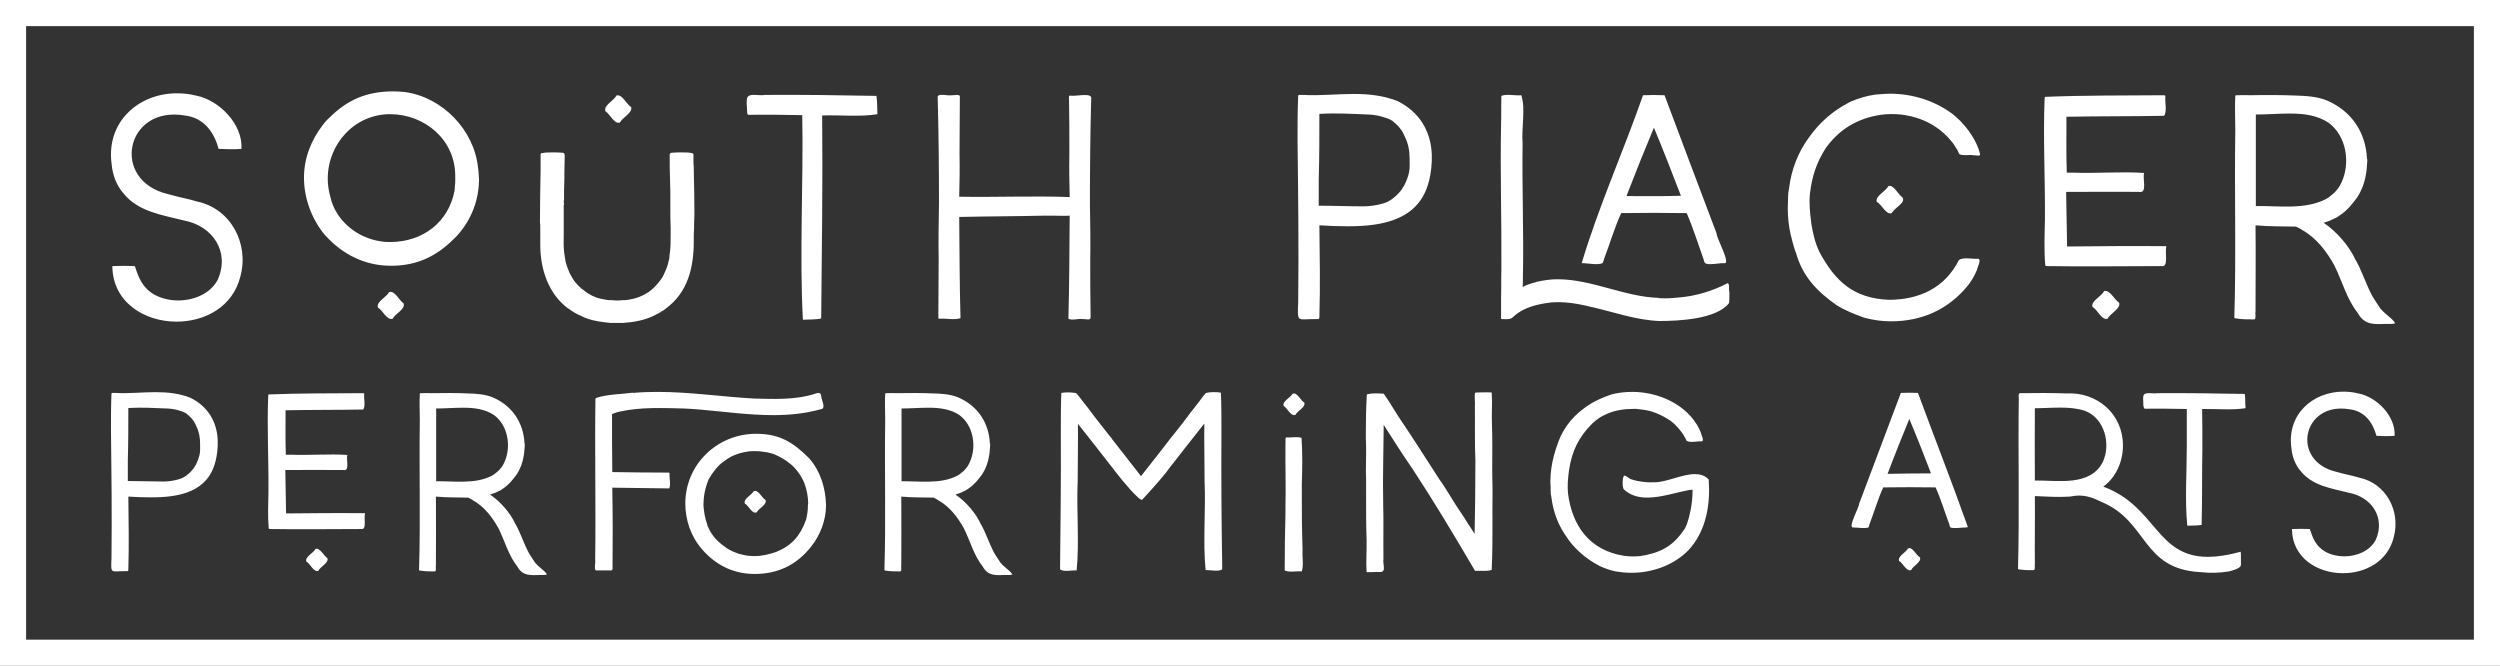
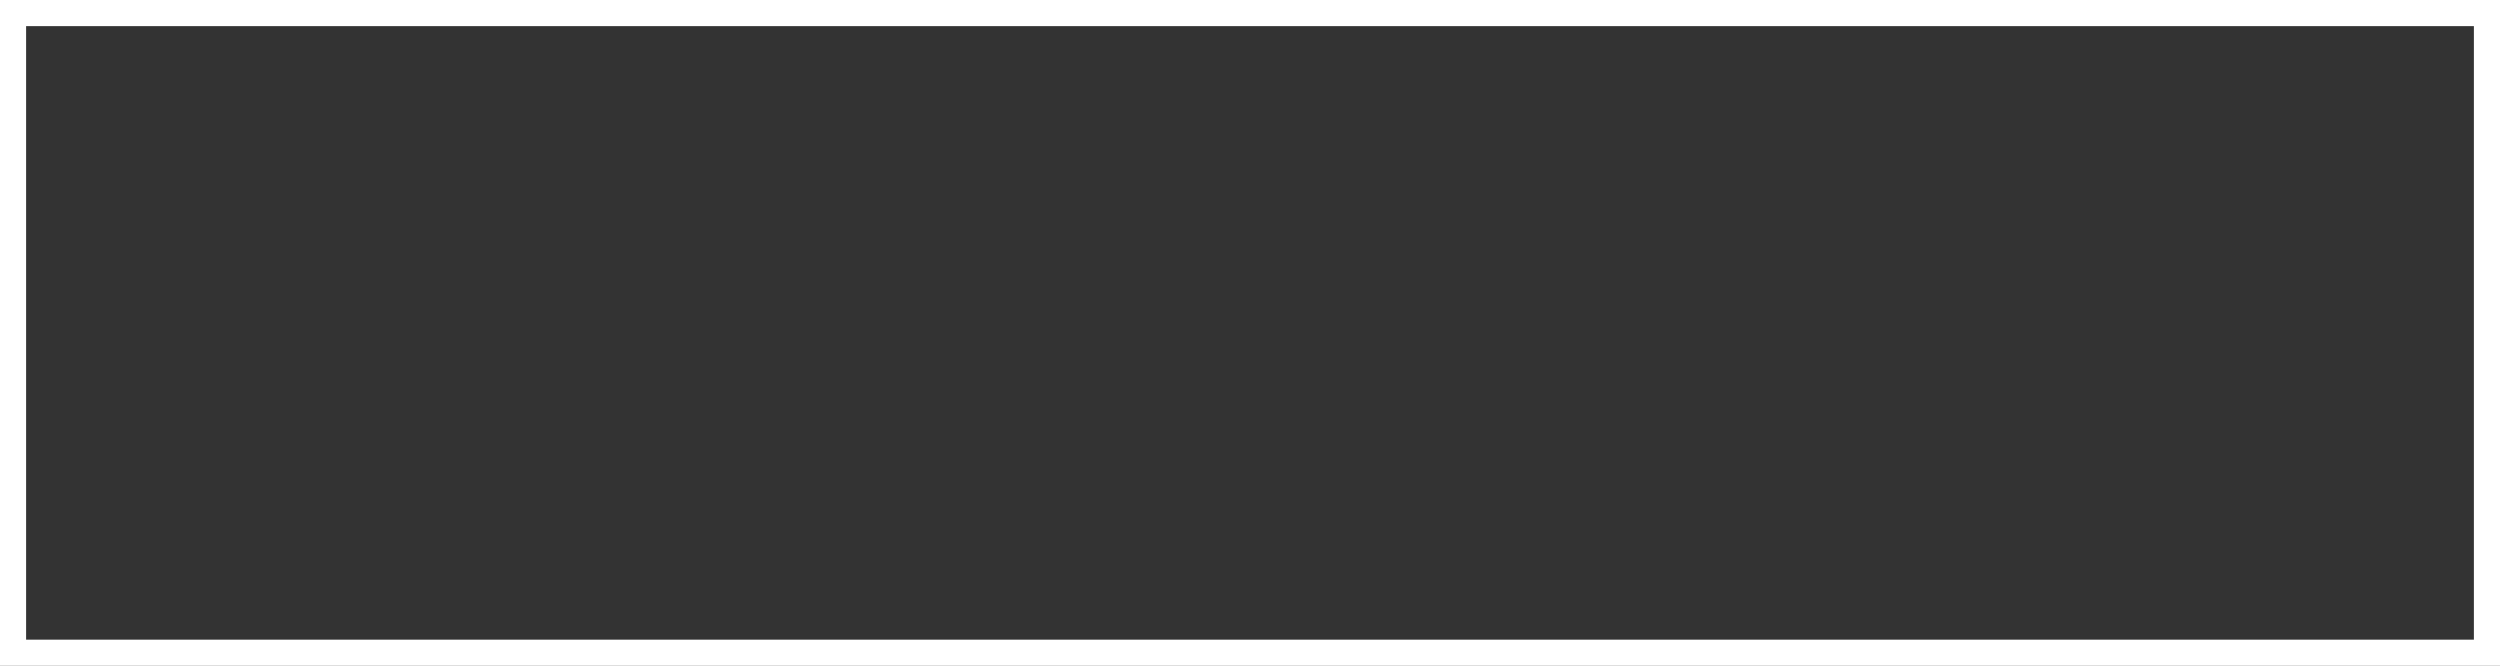
<svg xmlns="http://www.w3.org/2000/svg" width="396" height="105.462" viewBox="0 0 383 102" class="css-1j8o68f">
  <rect x="0" y="0" width="383" height="102" fill="#333333" stroke="none" />
  <defs id="SvgjsDefs1845" />
  <g id="SvgjsG1846" featurekey="rootContainer" transform="matrix(1,0,0,1,0,0)" fill="#ffffff">
    <path fill-rule="nonzero" d="             M0,0             H383             V102             H0,0             z             M4,4             v94             h375             v-94             z     " />
  </g>
  <g id="SvgjsG1847" featurekey="nameFeature-0" transform="matrix(1.23,0,0,1.23,14.406,-0.268)" fill="#ffffff">
-     <path d="M18.24 34.6 c-0.92 3.84 -4.44 5.68 -7.96 5.68 c-4 0 -7.96 -2.4 -8 -6.92 c0.92 -0.04 1.84 -0.04 2.8 0 c0.48 1.44 0.92 2.68 2.44 3.56 c0.88 0.48 1.92 0.72 2.96 0.72 c1.96 0 4 -0.84 4.92 -2.56 c1.56 -3.48 -0.6 -6.72 -4.2 -7.4 c-2.68 -0.68 -5.68 -1.08 -7.52 -3.36 c-0.88 -1 -1.36 -2.28 -1.48 -3.6 c-0.76 -5.32 3.36 -8.88 8.12 -8.88 c0.8 0 1.56 0.08 2.36 0.28 c2.96 0.56 5.88 3.64 5.68 6.64 c-0.96 0.08 -1.88 0.04 -2.84 0 c-0.56 -2.04 -1.8 -3.88 -4.24 -4.16 c-7.36 -1.24 -9.28 8.12 -2.04 9.8 c1.2 0.36 2.44 0.56 3.6 0.92 c4.2 0.88 6.48 5.24 5.4 9.28 z M6.72 23.52 l0 0 z M15.56 35.24 l0 -0.08 c0 0.04 -0.04 0.08 -0.04 0.08 l0.04 0 z M44.83 29.96 c-2.24 2.24 -4.68 3.36 -7.84 3.36 c-3.24 0 -6.04 -1.4 -8.2 -3.8 l-0.04 -0.04 c-1.64 -1.96 -2.6 -4.56 -2.6 -7.12 c0 -2.44 0.88 -4.68 2.36 -6.6 c0.12 -0.12 0.2 -0.28 0.32 -0.4 l0.12 -0.12 c0.08 -0.12 0.2 -0.2 0.32 -0.32 c2.28 -2.28 4.68 -3.32 8 -3.32 l0.04 0 c0.48 0 0.92 0.04 1.4 0.08 c4.68 0.64 8.64 4.72 9.12 9.44 c0.04 0.28 0.08 0.56 0.08 0.8 l0 0.04 c0 0.16 0.04 0.36 0.04 0.56 c0 2.64 -0.96 5.08 -2.72 7.04 c-0.12 0.16 -0.28 0.28 -0.4 0.4 z M35.75 30.28 c0.4 0.08 0.8 0.08 1.16 0.08 c4.04 0 7.28 -2.48 8 -6.44 c0 -0.2 0.04 -0.36 0.04 -0.56 c0.04 -0.24 0.04 -0.48 0.04 -0.76 l0 -0.4 c0.04 -4.56 -3.8 -7.76 -8.12 -7.76 c-4.4 0 -7.76 3.68 -7.76 8.04 c0 0.76 0.12 1.52 0.32 2.24 c0.64 2.96 3.36 5.16 6.32 5.56 z M37.19 39.92 c-0.72 0.24 -1.24 -1.08 -1.84 -1.4 c-0.2 -0.76 1.08 -1.28 1.4 -1.92 c0.72 -0.24 1.24 1.04 1.8 1.4 c0.28 0.72 -1.04 1.28 -1.36 1.92 z M65.5 15.48 c-0.72 0.24 -1.24 -1.08 -1.8 -1.4 c-0.28 -0.76 1.04 -1.28 1.36 -1.96 c0.72 -0.24 1.24 1.08 1.84 1.44 c0.2 0.72 -1.08 1.28 -1.4 1.92 z M64.66 40.44 l-0.08 0 l-0.28 0 c-0.2 -0.04 -0.44 -0.04 -0.68 -0.08 c-1.04 -0.12 -2.08 -0.32 -3.04 -0.84 c-0.12 -0.04 -0.28 -0.12 -0.44 -0.2 l-0.2 -0.12 c-0.04 0 -0.08 0 -0.12 -0.08 l-0.04 0 c-0.24 -0.16 -0.44 -0.28 -0.64 -0.44 l-0.04 0 c-2.52 -1.84 -3.52 -4.96 -3.52 -7.96 l0 -1.68 l0 -0.12 l0 -0.2 l0 -0.16 l0 -0.16 l0 -0.16 c0 -0.08 -0.04 -0.2 -0.04 -0.28 c0 -2.16 0.04 -4.32 0.08 -6.48 l0 -0.04 l0 -0.08 l0 -0.16 l0 -0.56 l0 -0.16 l0 -0.2 l0 -0.32 l0 -0.24 l0 -0.16 l0 -0.12 c0 -0.08 0.04 -0.12 0.12 -0.16 l0.12 0 c0.4 -0.08 0.8 -0.08 1.24 -0.08 c0.4 0 0.84 0 1.24 0.04 c0.08 0 0.24 0.04 0.24 0.16 c0.04 0.08 0.04 0.12 0.04 0.2 l0 0.12 c0 0.68 -0.04 1.4 -0.04 2.08 l0 0.64 c-0.04 0.92 -0.04 1.84 -0.04 2.72 c-0.04 0.08 -0.04 0.12 -0.04 0.16 c0 0.12 0.04 0.2 0.04 0.32 c0 0.04 0 0.08 -0.04 0.12 l0 0.32 l0 2.52 l0 0.08 l0 0.52 l0 0.16 c0 0.72 -0.04 1.44 0.04 2.16 l0 0.04 c0.04 0.28 0.08 0.52 0.12 0.8 c0 0.08 0.04 0.16 0.04 0.28 c0.04 0.28 0.16 0.56 0.24 0.84 c0.08 0.24 0.2 0.48 0.28 0.72 c0.12 0.2 0.24 0.44 0.36 0.64 c0.36 0.64 0.96 1.24 1.56 1.64 c0.52 0.44 1.36 0.84 2.04 0.96 l0.04 0 c0.28 0.08 0.56 0.12 0.88 0.16 l0.08 0 c0.24 0 0.48 0 0.72 0.04 l0.24 0 l0.28 0 c0.24 -0.04 0.48 -0.04 0.72 -0.04 l0.08 0 c0.28 -0.04 0.6 -0.08 0.88 -0.16 c0.28 -0.04 0.52 -0.16 0.8 -0.24 c1.32 -0.52 2 -1.2 2.84 -2.36 c0.12 -0.2 0.24 -0.44 0.32 -0.64 c0.24 -0.52 0.44 -1 0.52 -1.56 l0.04 0 c0 -0.12 0 -0.2 0.04 -0.28 c0 -0.28 0.04 -0.52 0.08 -0.76 c0.08 -0.72 0.08 -1.44 0.08 -2.16 l0 -0.2 l0 -0.56 l0 -0.08 c-0.04 -0.84 -0.04 -1.72 -0.04 -2.56 l0 -0.28 l0 -0.12 l0 -0.32 l0 -0.12 l0 -0.92 l0 -0.16 c0 -0.52 -0.04 -1.08 -0.04 -1.64 c-0.04 -0.96 -0.04 -1.84 -0.04 -2.76 l0 -0.12 l0 -0.16 c0.04 -0.04 0.04 -0.12 0.12 -0.16 c0.04 -0.04 0.08 -0.04 0.16 -0.04 c0.4 -0.04 0.84 -0.04 1.24 -0.04 s0.84 0 1.24 0.08 c0.12 0.04 0.16 0.08 0.2 0.12 l0 0.16 l0 0.04 l0 0.2 l0 0.64 l0 0.04 c0.04 0.32 0.04 0.68 0.04 1 c0.04 1.8 0.08 3.64 0.08 5.44 c0 0.36 -0.04 0.72 -0.04 1.08 l0 0.4 l0 0.16 c0 0.28 -0.04 0.56 -0.04 0.84 l0 0.24 l0 0.56 l0 0.04 c0 3.28 -0.72 6.4 -3.52 8.44 c-0.2 0.16 -0.36 0.28 -0.56 0.36 c0 0.04 -0.04 0.04 -0.08 0.08 c0 0 -0.04 0.04 -0.12 0.04 c-0.04 0.04 -0.08 0.04 -0.08 0.08 c-0.24 0.08 -0.4 0.2 -0.64 0.32 c-1.2 0.56 -2.52 0.8 -3.8 0.88 l-0.32 0 l-0.72 0 l-0.2 0 z M90.57 39.88 c-0.64 0.16 -1.56 0.12 -2.28 0.16 c-0.44 -8.36 0.08 -17.04 -0.08 -25.48 c-2.24 -0.04 -4.48 -0.08 -6.72 -0.04 c-0.2 -0.04 -0.12 -0.48 -0.16 -0.68 c0 -0.24 -0.04 -0.52 -0.04 -0.76 c0 -0.2 0 -0.4 0.04 -0.6 c0.16 -0.76 1.56 -0.28 2.2 -0.44 c4.64 -0.04 9.36 0.04 13.92 0.12 c0.12 0.72 0.08 1.56 0.12 2.28 c-2.12 0.36 -4.64 0.08 -6.88 0.16 c0.08 8.4 -0.04 16.88 -0.12 25.28 z M123.12 39.96 c-0.56 -0.08 -1.32 0.2 -1.76 -0.04 c0.12 -4.28 0.12 -8.56 0.16 -12.84 c-0.68 0.04 -1.36 0 -2.04 0 l-0.64 0 l-0.52 0 c-3.52 0.08 -7.04 0.08 -10.56 0.16 c0.04 4.2 0.04 8.4 0.16 12.6 c-0.72 0.28 -1.8 0 -2.64 0.08 c-0.04 0 -0.12 -0.04 -0.12 -0.08 c0 -2.4 0.04 -4.8 0.04 -7.2 l0 -0.08 c-0.04 -2.32 0 -4.68 0.04 -7 c0 -4.4 -0.04 -8.76 -0.16 -13.16 c-0.12 -0.68 1.28 -0.2 1.76 -0.32 c0.32 0.04 0.76 -0.16 1 0.08 c0 2.4 -0.04 4.8 -0.04 7.16 l0 0.12 c0.04 1.76 0 3.52 -0.04 5.28 c4.6 0.08 9.16 -0.12 13.76 0.04 c-0.04 -1.76 -0.08 -3.52 -0.04 -5.28 c-0.04 -0.04 0 -0.04 0 -0.08 c0 -2.2 0 -4.36 -0.04 -6.56 c0 -0.2 -0.04 -0.44 0 -0.64 c0 -0.04 0.08 -0.08 0.12 -0.08 c0.6 0.16 2.76 -0.44 2.64 0.36 c-0.12 4.36 -0.16 8.76 -0.16 13.16 c0.04 2.32 0.08 4.64 0.04 7 l0 0.08 c0 2.16 0 4.36 0.04 6.52 c0 0.2 0.04 0.44 -0.04 0.68 c-0.2 0.2 -0.64 0 -0.96 0.04 z M107.6 24.92 l0 0.2 l0 -0.2 z M107.56 27.24 l0 0.36 l0 -0.36 z M152.3 39.96 c-2.44 -0.04 -2.44 0.6 -2.32 -2.04 c0.08 -6.76 0 -13.48 -0.08 -20.24 c0 -1.84 0 -3.68 0.08 -5.56 c0.12 -0.16 0.44 -0.04 0.64 -0.08 c2.04 0.12 4.2 -0.12 6.28 -0.12 c1.88 0 3.72 0.2 5.44 0.88 c2.68 1.32 4.16 3.68 4.28 6.64 c0.04 1.12 -0.08 2.28 -0.36 3.4 l0 -0.04 c-1.2 4.8 -5.72 5.6 -10.04 5.6 c-1.24 0 -2.48 -0.04 -3.6 -0.12 c0.04 3.76 0.12 7.56 0 11.36 c0.04 0.28 -0.08 0.36 -0.32 0.32 z M152.54 25.84 c1.88 0 3.72 0.08 5.56 0.08 c0.76 0 1.56 -0.12 2.32 -0.32 c0.32 -0.08 0.72 -0.24 0.96 -0.4 c0.2 -0.12 0.4 -0.24 0.56 -0.4 c0.4 -0.32 0.72 -0.68 1.04 -1.12 l-0.04 0 c0.12 -0.16 0.24 -0.32 0.32 -0.52 c0.24 -0.48 0.4 -0.92 0.52 -1.44 c0.12 -0.56 0.08 -1.16 0.08 -1.72 c0 -1 -0.16 -1.88 -0.6 -2.76 c-0.12 -0.28 -0.24 -0.52 -0.36 -0.72 l-0.36 -0.48 l-0.36 -0.36 c-0.04 -0.08 -0.12 -0.12 -0.2 -0.16 c-0.16 -0.2 -0.36 -0.32 -0.6 -0.44 c-0.2 -0.08 -0.36 -0.16 -0.56 -0.2 c-0.64 -0.24 -1.36 -0.36 -2.04 -0.4 l-0.12 0 c-2 -0.08 -3.96 -0.2 -5.92 -0.08 l-0.12 0 c0 2.72 0 5.48 -0.08 8.2 l0 3.24 z M203.65 37.96 c-1.56 2.04 -6.36 2.24 -8.72 2.24 c-2.84 -0.12 -5.56 -1.08 -8.28 -1.72 l-0.04 0 c-1.12 -0.28 -2.24 -0.52 -3.44 -0.6 c-0.52 -0.04 -1.08 -0.04 -1.64 0 c-0.6 0.08 -1.2 0.16 -1.8 0.32 l-0.08 0 l0.04 0 c-1.08 0.28 -2.12 0.72 -2.92 1.48 c-0.36 0.4 -0.92 0.28 -1.4 0.28 c-0.04 0 -0.08 0 -0.12 -0.04 l0 -0.04 l0 -0.24 l0 -0.04 l0 -2.16 c0.04 -1.24 0 -2.48 0.04 -3.68 c0.04 -6.04 -0.16 -12.04 -0.04 -18.04 c0.04 -1.16 0 -2.36 0.04 -3.56 c0.68 -0.28 1.68 0 2.48 -0.08 c0.56 1.68 0 4.08 0.16 6 c-0.08 5.6 0.16 11.16 0.04 16.72 l0 0.56 s0 0.4 -0.04 0.6 c0.56 -0.28 1.12 -0.48 1.68 -0.6 c0.04 -0.04 0.08 -0.04 0.08 -0.04 c0.88 -0.2 1.76 -0.32 2.6 -0.32 c4.28 0 8.36 2.2 12.6 2.32 c0.04 0.04 0.12 0.04 0.16 0.04 c0.72 0.04 1.48 0 2.24 -0.08 c2.16 -0.16 4.28 -0.8 6.2 -1.8 c0.24 0.16 0.12 0.68 0.16 0.92 l0 0.04 c0.04 0.08 0.04 0.16 0.04 0.24 l0 0.28 c0 0.32 0 0.64 -0.04 1 z M203.01 33 c-0.32 -0.04 -1.12 0.12 -1.72 0.12 c-0.36 0 -0.64 -0.04 -0.72 -0.28 l-0.12 -0.4 c-0.68 -1.88 -1.28 -3.84 -2.08 -5.68 c-2.72 -0.04 -5.44 -0.04 -8.16 0 c-0.84 1.84 -1.4 3.8 -2.12 5.68 c-0.04 0.2 -0.12 0.4 -0.2 0.56 c-0.64 0.24 -1.6 0.04 -2.32 0 l-0.28 0 c2.04 -6.88 5.24 -14.04 7.64 -20.92 c0.88 -0.04 1.84 -0.04 2.68 0 c2.12 5.68 4.32 11.48 6.48 17.2 c0 0.64 1.88 3.92 0.92 3.72 z M194.29 16.12 c-1.16 2.76 -2.28 5.56 -3.36 8.36 c0 0.08 -0.04 0.12 -0.04 0.16 c2.24 0 4.52 0.04 6.76 -0.04 c-1.08 -2.84 -2.2 -5.68 -3.36 -8.48 z M197.69 24.76 l0.04 0 l-0.04 0 z M233.44 35.72 c-2.44 3.04 -5.76 4.52 -9.64 4.52 c-1.12 0 -2.2 -0.16 -3.28 -0.44 c-1.24 -0.44 -2.44 -0.92 -3.52 -1.6 c-2.44 -1.72 -4.2 -3.56 -5.04 -6.56 c-0.04 0 -0.04 -0.04 -0.04 -0.08 c0 0 0 -0.04 -0.04 -0.08 l0 -0.08 c-0.04 0 -0.04 -0.04 -0.04 -0.08 c-0.08 -0.24 -0.16 -0.44 -0.2 -0.68 c0 0 -0.08 -0.2 -0.08 -0.24 l0 -0.04 l0 0 l0 -0.04 c-0.04 0 -0.04 -0.04 -0.04 -0.08 c-0.08 -0.28 -0.12 -0.56 -0.2 -0.8 c-0.24 -1.08 -0.36 -2.16 -0.36 -3.24 c0 -0.52 0.04 -1 0.04 -1.48 c0 -0.36 0.04 -0.68 0.12 -1.04 c0.28 -2.32 1.12 -4.52 2.52 -6.4 c0.04 -0.04 0.08 -0.12 0.12 -0.16 c1.24 -1.72 2.88 -3.12 4.72 -4.08 c0.08 -0.04 0.16 -0.08 0.2 -0.12 c1.04 -0.44 2.04 -0.76 3.16 -0.92 l-0.04 0 c0.2 0 0.4 -0.04 0.6 -0.04 c3.08 -0.32 6.32 0.48 8.84 2.28 c1.6 1.12 3.28 3.32 3.68 5.24 c-0.08 0.24 -0.56 0.04 -0.8 0.08 c-0.56 -0.12 -1.36 0.12 -1.8 -0.16 c0 -0.04 -0.04 -0.04 -0.04 -0.08 c-0.08 -0.16 -0.16 -0.32 -0.24 -0.52 l0 0.04 c-0.16 -0.28 -0.32 -0.52 -0.48 -0.76 c-1.68 -2.16 -3.88 -3.28 -6.52 -3.6 c-0.84 -0.08 -1.68 -0.08 -2.56 0.04 l0.04 0 c-2.88 0.44 -5.16 1.8 -6.84 4.16 c-1.16 1.84 -1.68 3.44 -1.96 5.64 c-0.12 1.2 0 2.4 0.16 3.6 l0 0.08 c0.2 1.24 0.48 2.48 1.04 3.64 c1.96 3.6 4.2 5.72 8.6 5.92 c3.76 0 7 -1.44 8.76 -4.96 c0.6 -0.4 1.68 -0.08 2.4 -0.16 c0.44 0.12 -0.12 1.08 -0.16 1.4 c-0.28 0.68 -0.64 1.32 -1.08 1.88 z M223.92 26.76 c-0.72 0.28 -1.24 -1.08 -1.88 -1.4 c-0.2 -0.76 1.12 -1.28 1.44 -1.96 c0.68 -0.24 1.2 1.04 1.76 1.4 c0.48 0.68 -1.04 1.32 -1.32 1.96 z M210.96 26.16 l0 0.04 l0 -0.04 z M257.51 33.36 c-4.76 0 -9.52 0.08 -14.24 0 c-0.08 0 -0.24 0 -0.24 -0.12 c-0.16 -1.88 -0.08 -3.8 -0.04 -5.68 c0.04 -5.04 -0.24 -10.08 -0.04 -15.08 c0 -0.08 0 -0.16 0.08 -0.2 c4.84 -0.2 9.88 -0.16 14.8 -0.2 c0.08 0 0.16 0.04 0.16 0.12 l0 0.04 c-0.08 0.72 0.24 1.84 -0.16 2.4 c-4.08 0.08 -8.12 0.04 -12.16 0.12 c0 2.32 -0.04 4.64 0.04 6.96 l0.76 0 c2.92 0.12 6.04 -0.16 8.88 0.04 c-0.24 0.64 0.44 2.56 -0.6 2.36 c-3.04 -0.04 -6.08 0 -9.12 0 c0.04 2.28 0.08 4.52 0.12 6.8 c4.08 -0.04 8.12 -0.08 12.2 -0.04 c0.08 -0.04 0.16 0 0.16 0.08 c-0.2 0.64 0.32 2.6 -0.6 2.4 z M255.19 21.84 c-0.04 0.04 -0.04 0.08 0 0.08 l0 -0.08 z M250.79 39.92 c-0.72 0.24 -1.24 -1.12 -1.88 -1.48 c-0.2 -0.76 1.12 -1.28 1.44 -1.96 c0.72 -0.24 1.28 1.08 1.88 1.44 c0.24 0.76 -1.12 1.32 -1.44 2 z M285.58 40.56 c-1.52 0.04 -2.76 0.2 -3.6 -1.32 c-1.4 -1.76 -1.96 -4 -2.96 -6 c-0.96 -1.72 -2.2 -3.36 -3.96 -4.36 c-0.24 -0.16 -0.52 -0.32 -0.8 -0.44 c-1.68 -0.04 -3.36 0 -5.04 -0.16 c0.04 3.56 0 7.16 0 10.72 c-0.08 0.24 0.12 0.96 -0.16 1 c-0.68 0 -1.36 0 -2 -0.08 c-0.12 -0.08 -0.52 0.04 -0.48 -0.2 c0.24 -7.76 0 -15.56 0.12 -23.36 c0 -1.4 -0.08 -2.8 0 -4.2 c0.04 -0.08 0.12 -0.08 0.16 -0.08 c0.56 0 1.12 -0.04 1.64 0 c1.92 -0.04 3.84 -0.04 5.76 0.04 c1.32 0.04 2.68 0.12 3.92 0.64 c3 1.32 4.76 3.92 4.92 7.2 c0 0.04 0 0.04 0.04 0.08 l0 0.08 l0 0.16 c0 0.16 -0.04 0.36 -0.04 0.52 c-0.04 0.36 -0.04 0.72 -0.12 1.08 c-0.16 1.04 -0.52 2.04 -1.12 2.96 c-0.64 0.84 -1.2 1.56 -2.08 2.16 c-0.08 0.04 -0.16 0.12 -0.24 0.16 c-0.2 0.16 -0.32 0.2 -0.52 0.28 c-0.44 0.24 -0.88 0.4 -1.32 0.52 c1.6 1.08 3.2 2.88 4 4.68 l0 -0.04 c0.8 1.44 1.28 3 2.04 4.44 c0.24 0.4 0.48 0.8 0.76 1.2 c0.48 0.92 1.76 1.56 2.12 2.24 c-0.32 0.12 -0.72 0.08 -1.04 0.08 z M269.26 25.88 c2.84 -0.04 6.04 0.48 8.68 -0.84 c0.32 -0.16 0.6 -0.4 0.84 -0.6 c0.12 -0.08 0.2 -0.2 0.32 -0.28 c0.16 -0.16 0.28 -0.36 0.44 -0.52 c0.12 -0.2 0.28 -0.44 0.4 -0.72 c1.12 -2.44 0.6 -5.76 -1.6 -7.4 c-1.44 -0.96 -3.12 -1.16 -4.84 -1.16 c-1.44 0 -2.88 0.12 -4.24 0.12 l0 11.4 z M281.5 25.4 l0 0 z M286.66 40.48 l0 0 z" />
-   </g>
+     </g>
  <g id="SvgjsG1848" featurekey="nameFeature-1" transform="matrix(0.978,0,0,0.978,13.949,48.42)" fill="#ffffff">
-     <path d="M5.52 39.96 c-2.44 -0.04 -2.44 0.6 -2.32 -2.04 c0.08 -6.76 0 -13.48 -0.08 -20.24 c0 -1.84 0 -3.68 0.08 -5.56 c0.12 -0.16 0.44 -0.04 0.64 -0.08 c2.04 0.12 4.2 -0.12 6.28 -0.12 c1.88 0 3.72 0.2 5.44 0.88 c2.68 1.32 4.16 3.68 4.28 6.64 c0.04 1.12 -0.08 2.28 -0.36 3.4 l0 -0.04 c-1.2 4.8 -5.72 5.6 -10.04 5.6 c-1.24 0 -2.48 -0.04 -3.6 -0.12 c0.04 3.76 0.12 7.56 0 11.36 c0.04 0.28 -0.08 0.36 -0.32 0.32 z M5.76 25.84 c1.88 0 3.72 0.08 5.56 0.08 c0.76 0 1.56 -0.12 2.32 -0.32 c0.32 -0.08 0.72 -0.24 0.96 -0.4 c0.2 -0.12 0.4 -0.24 0.56 -0.4 c0.4 -0.32 0.72 -0.68 1.04 -1.12 l-0.04 0 c0.12 -0.16 0.24 -0.32 0.32 -0.52 c0.24 -0.48 0.4 -0.92 0.52 -1.44 c0.12 -0.56 0.08 -1.16 0.08 -1.72 c0 -1 -0.16 -1.88 -0.6 -2.76 c-0.12 -0.28 -0.24 -0.52 -0.36 -0.72 l-0.36 -0.48 l-0.36 -0.36 c-0.04 -0.08 -0.12 -0.12 -0.2 -0.16 c-0.16 -0.2 -0.36 -0.32 -0.6 -0.44 c-0.2 -0.08 -0.36 -0.16 -0.56 -0.2 c-0.64 -0.24 -1.36 -0.36 -2.04 -0.4 l-0.12 0 c-2 -0.08 -3.96 -0.2 -5.92 -0.08 l-0.12 0 c0 2.72 0 5.48 -0.08 8.2 l0 3.24 z M42.31 33.36 c-4.76 0 -9.52 0.08 -14.24 0 c-0.08 0 -0.24 0 -0.24 -0.12 c-0.16 -1.88 -0.08 -3.8 -0.04 -5.68 c0.04 -5.04 -0.24 -10.08 -0.04 -15.08 c0 -0.08 0 -0.16 0.08 -0.2 c4.84 -0.2 9.88 -0.16 14.8 -0.2 c0.08 0 0.16 0.04 0.16 0.12 l0 0.04 c-0.08 0.72 0.24 1.84 -0.16 2.4 c-4.08 0.08 -8.12 0.04 -12.16 0.12 c0 2.32 -0.04 4.64 0.04 6.96 l0.76 0 c2.92 0.12 6.04 -0.16 8.88 0.04 c-0.24 0.64 0.44 2.56 -0.6 2.36 c-3.04 -0.04 -6.08 0 -9.12 0 c0.04 2.28 0.08 4.52 0.12 6.8 c4.08 -0.04 8.12 -0.08 12.2 -0.04 c0.08 -0.04 0.16 0 0.16 0.08 c-0.2 0.64 0.32 2.6 -0.6 2.4 z M39.99 21.84 c-0.04 0.04 -0.04 0.08 0 0.08 l0 -0.08 z M35.59 39.92 c-0.72 0.24 -1.24 -1.12 -1.88 -1.48 c-0.2 -0.76 1.12 -1.28 1.44 -1.96 c0.72 -0.24 1.28 1.08 1.88 1.44 c0.24 0.76 -1.12 1.32 -1.44 2 z M70.38 40.56 c-1.52 0.04 -2.76 0.2 -3.6 -1.32 c-1.4 -1.76 -1.96 -4 -2.96 -6 c-0.96 -1.72 -2.2 -3.36 -3.96 -4.36 c-0.24 -0.16 -0.52 -0.32 -0.8 -0.44 c-1.68 -0.04 -3.36 0 -5.04 -0.16 c0.04 3.56 0 7.16 0 10.72 c-0.08 0.24 0.12 0.96 -0.16 1 c-0.68 0 -1.36 0 -2 -0.08 c-0.12 -0.08 -0.52 0.04 -0.48 -0.2 c0.24 -7.76 0 -15.56 0.12 -23.36 c0 -1.4 -0.08 -2.8 0 -4.2 c0.04 -0.08 0.12 -0.08 0.16 -0.08 c0.56 0 1.12 -0.04 1.64 0 c1.92 -0.04 3.84 -0.04 5.76 0.04 c1.32 0.04 2.68 0.12 3.92 0.64 c3 1.32 4.76 3.92 4.92 7.2 c0 0.04 0 0.04 0.04 0.08 l0 0.08 l0 0.16 c0 0.16 -0.04 0.36 -0.04 0.52 c-0.04 0.36 -0.04 0.72 -0.12 1.08 c-0.16 1.04 -0.52 2.04 -1.12 2.96 c-0.64 0.84 -1.2 1.56 -2.08 2.16 c-0.08 0.04 -0.16 0.12 -0.24 0.16 c-0.2 0.16 -0.32 0.2 -0.52 0.28 c-0.44 0.24 -0.88 0.4 -1.32 0.52 c1.6 1.08 3.2 2.88 4 4.68 l0 -0.04 c0.8 1.44 1.28 3 2.04 4.44 c0.24 0.4 0.48 0.8 0.76 1.2 c0.48 0.92 1.76 1.56 2.12 2.24 c-0.32 0.12 -0.72 0.08 -1.04 0.08 z M54.06 25.88 c2.84 -0.04 6.04 0.48 8.68 -0.84 c0.32 -0.16 0.6 -0.4 0.84 -0.6 c0.12 -0.08 0.2 -0.2 0.32 -0.28 c0.16 -0.16 0.28 -0.36 0.44 -0.52 c0.12 -0.2 0.28 -0.44 0.4 -0.72 c1.12 -2.44 0.6 -5.76 -1.6 -7.4 c-1.44 -0.96 -3.12 -1.16 -4.84 -1.16 c-1.44 0 -2.88 0.12 -4.24 0.12 l0 11.4 z M66.3 25.4 l0 0 z M71.46 40.48 l0 0 z M81.69 39.32 c0.04 0.56 -0.12 0.56 -0.6 0.52 l-1.36 0 l-0.68 0 c-0.28 -0.32 0 -1.2 -0.08 -1.64 c0.12 -8.4 -0.08 -16.8 0.04 -25.2 l0 -0.04 l0.08 -0.12 c1.68 -0.6 4.08 -0.6 5.8 -0.84 l0 0.04 c1.32 -0.12 2.6 -0.16 3.88 -0.16 c5.04 0 10 0.76 15.08 1.04 l-0.04 0 c3.16 0.08 6.6 0.24 9.64 -0.76 c0.16 -0.08 0.36 -0.12 0.48 -0.12 c0.24 0 0.4 0.12 0.44 0.48 c0.04 0.64 0.84 2 -0.08 2.08 c-2.44 0.68 -4.92 0.92 -7.44 0.92 c-3.88 0 -7.76 -0.56 -11.52 -0.88 c-0.88 -0.08 -1.68 -0.12 -2.48 -0.16 l0.04 0 c-3.36 -0.08 -6.8 -0.24 -10.04 0.48 c-0.16 0.04 -0.32 0.08 -0.52 0.12 l0.04 0 c-0.2 0.08 -0.4 0.12 -0.56 0.2 c-0.08 0.04 -0.16 0.04 -0.2 0.08 l0 0.04 c0 3 0 6.04 0.04 9.04 c2.88 0.04 5.76 0.08 8.64 0.08 c0.12 0 0.28 -0.04 0.32 0.08 c-0.04 0.76 0.24 1.76 -0.04 2.4 c-2.96 -0.04 -5.96 -0.08 -8.92 -0.12 c0.08 4.16 0.08 8.32 0.04 12.44 z M112.73 36.2 c-2.24 2.8 -5.16 4.2 -8.76 4.2 c-3.08 0 -5.68 -1.16 -7.84 -3.4 c-0.12 -0.16 -0.28 -0.28 -0.4 -0.44 c-1.76 -2 -2.64 -4.6 -2.64 -7.2 c0 -6.12 5 -10.92 11.08 -10.92 c3.68 0 5.8 1.32 8.32 3.84 c1.76 2 2.56 4.64 2.64 7.24 l0 0.12 c0 2.4 -0.92 4.72 -2.4 6.56 z M103.17 37.56 c0.28 0.04 0.52 0.04 0.8 0.04 c1.16 0 2.24 -0.28 3.32 -0.64 c2.48 -1 3.8 -2.52 4.72 -5.08 c0.16 -0.68 0.28 -1.36 0.28 -2.04 l0 -0.04 c0 -0.12 0 -0.28 0.04 -0.4 l0 -0.16 c0 -0.24 -0.04 -0.44 -0.04 -0.68 c-0.08 -0.96 -0.4 -2.24 -0.88 -3.08 c-0.4 -0.8 -1.2 -1.84 -1.92 -2.36 c-0.72 -0.6 -1.56 -1.08 -2.4 -1.44 c-0.16 -0.08 -0.32 -0.12 -0.48 -0.16 l-0.04 0 c-0.48 -0.16 -0.96 -0.24 -1.44 -0.28 c-0.44 -0.08 -0.84 -0.08 -1.24 -0.08 c-0.36 0 -0.72 0 -1.08 0.08 l-0.04 0 c-0.32 0.04 -0.64 0.12 -0.96 0.2 l-0.04 0 c-1.08 0.32 -1.76 0.64 -2.64 1.32 c-0.92 0.6 -1.88 1.88 -2.4 2.84 c-0.56 1.4 -0.8 2.6 -0.8 4.12 c0.08 1 0.24 1.92 0.56 2.84 c0.04 0.24 0.12 0.44 0.24 0.64 c0.52 1.2 1.44 2.16 2.52 2.92 c0.4 0.32 0.84 0.56 1.28 0.76 c0.32 0.12 0.6 0.24 0.92 0.36 c0.36 0.08 0.68 0.16 1.04 0.24 c0.16 0 0.32 0.04 0.44 0.08 l0.24 0 z M104.25 30.76 c-0.72 0.28 -1.24 -1.08 -1.84 -1.4 c-0.24 -0.72 1 -1.28 1.36 -1.88 c0.68 -0.48 1.32 1.04 1.88 1.32 c0.28 0.76 -1.08 1.32 -1.4 1.96 z M143.28 40.56 c-1.52 0.04 -2.76 0.2 -3.6 -1.32 c-1.4 -1.76 -1.96 -4 -2.96 -6 c-0.96 -1.72 -2.2 -3.36 -3.96 -4.36 c-0.24 -0.16 -0.52 -0.32 -0.8 -0.44 c-1.68 -0.04 -3.36 0 -5.04 -0.16 c0.04 3.56 0 7.16 0 10.72 c-0.08 0.24 0.12 0.96 -0.16 1 c-0.68 0 -1.36 0 -2 -0.08 c-0.12 -0.08 -0.52 0.04 -0.48 -0.2 c0.24 -7.76 0 -15.56 0.12 -23.36 c0 -1.4 -0.08 -2.8 0 -4.2 c0.04 -0.08 0.12 -0.08 0.16 -0.08 c0.56 0 1.12 -0.04 1.64 0 c1.92 -0.04 3.84 -0.04 5.76 0.04 c1.32 0.04 2.68 0.12 3.92 0.64 c3 1.32 4.76 3.92 4.92 7.2 c0 0.04 0 0.04 0.04 0.08 l0 0.08 l0 0.16 c0 0.16 -0.04 0.36 -0.04 0.52 c-0.04 0.36 -0.04 0.72 -0.12 1.08 c-0.16 1.04 -0.52 2.04 -1.12 2.96 c-0.64 0.84 -1.2 1.56 -2.08 2.16 c-0.08 0.04 -0.16 0.12 -0.24 0.16 c-0.2 0.16 -0.32 0.2 -0.52 0.28 c-0.44 0.24 -0.88 0.4 -1.32 0.52 c1.6 1.08 3.2 2.88 4 4.68 l0 -0.04 c0.8 1.44 1.28 3 2.04 4.44 c0.24 0.4 0.48 0.8 0.76 1.2 c0.48 0.92 1.76 1.56 2.12 2.24 c-0.32 0.12 -0.72 0.08 -1.04 0.08 z M126.96 25.88 c2.84 -0.04 6.04 0.48 8.68 -0.84 c0.32 -0.16 0.6 -0.4 0.84 -0.6 c0.12 -0.08 0.2 -0.2 0.32 -0.28 c0.16 -0.16 0.28 -0.36 0.44 -0.52 c0.12 -0.2 0.28 -0.44 0.4 -0.72 c1.12 -2.44 0.6 -5.76 -1.6 -7.4 c-1.44 -0.96 -3.12 -1.16 -4.84 -1.16 c-1.44 0 -2.88 0.12 -4.24 0.12 l0 11.4 z M139.2 25.4 l0 0 z M144.36 40.48 l0 0 z M154.39 39.84 c-0.76 -0.04 -2 0.28 -2.6 -0.16 c0.08 -7.16 0.16 -14.32 0.12 -21.52 c0 -2.04 0 -4.08 0.08 -6.12 c0.68 -0.12 1.68 -0.12 2.32 0.04 c0.32 0.28 0.56 0.68 0.88 1.08 c0.68 0.84 1.36 1.72 2 2.6 c0.76 1 1.56 1.96 2.32 2.96 c0.16 0.16 0.28 0.36 0.44 0.52 l-0.04 0 c0.4 0.48 0.76 1 1.16 1.48 l2.28 2.92 c0.36 0.48 0.76 0.96 1.12 1.44 c1.52 -1.96 3.08 -3.88 4.56 -5.84 c0.92 -1.16 1.88 -2.32 2.76 -3.52 c0.32 -0.48 0.72 -0.92 1.08 -1.4 c0.32 -0.4 0.6 -0.8 0.92 -1.2 c0.28 -0.36 0.52 -0.76 0.88 -1.08 c0.68 -0.16 1.64 -0.16 2.32 -0.04 c0.08 2.04 0.08 4.08 0.08 6.12 c-0.04 6.92 0 13.8 0.12 20.72 l0 0.84 c-0.6 0.4 -1.84 0.08 -2.6 0.12 c-0.44 -4.48 0.04 -9.32 -0.16 -13.92 c0 -3 -0.08 -6.04 -0.04 -9.04 c-1.92 2.4 -3.8 4.84 -5.68 7.24 c-0.16 0.2 -0.28 0.4 -0.44 0.6 l0 -0.04 c-0.72 1 -3.6 4.12 -3.6 4.12 c-0.32 0.4 -3.32 -3.2 -3.96 -4.08 c-0.16 -0.16 -0.28 -0.36 -0.44 -0.56 c-1.88 -2.4 -3.76 -4.84 -5.68 -7.24 c0.04 3 -0.04 6.04 -0.04 9.04 c-0.2 4.6 0.28 9.44 -0.16 13.92 z M174.59 24.92 l0 0.28 l0 -0.28 z M162.87 27.16 l-0.16 -0.2 c0.04 0.04 0.08 0.12 0.16 0.2 z M174.63 39.64 l0.04 0 c-0.04 -0.08 -0.04 -0.16 -0.04 -0.24 l0 0.24 z M188.66 15.48 c-0.72 0.28 -1.24 -1.04 -1.84 -1.4 c-0.28 -0.72 1.08 -1.28 1.4 -1.92 c0.72 -0.28 1.24 1.08 1.84 1.4 c0.2 0.76 -1.08 1.28 -1.4 1.92 z M189.66 40 c-0.84 -0.08 -2.04 0.2 -2.68 -0.16 c0 -2.96 0.04 -5.92 0.12 -8.88 l0 -1.08 c0.08 -3.28 -0.04 -6.6 0 -9.92 l0 -0.04 c0.08 -0.28 -0.12 -0.72 0.12 -0.92 c0.76 0.08 1.72 -0.16 2.4 0.08 c0.16 2.44 0.12 4.88 0.04 7.32 c0 3.4 0 6.84 0.12 10.24 c-0.08 1.08 0.2 2.4 -0.12 3.36 z M201.49 40.08 c-0.52 0.04 -1.08 0.04 -1.6 0.04 c0 0 -0.04 -0.04 -0.08 -0.04 c-0.12 -1.64 0.04 -3.36 0 -5 c-0.08 -2.28 -0.08 -4.6 -0.08 -6.88 l0 -2.52 c-0.08 -1.8 0.04 -3.6 0 -5.4 l0 0.04 c-0.04 -0.72 -0.04 -1.4 -0.04 -2.08 c0 -2 0.04 -4 0.16 -5.96 c0.76 -0.24 1.8 -0.16 2.64 -0.12 c1.08 1.48 1.96 3.16 3.04 4.68 c1.44 2.12 2.8 4.28 4.2 6.44 l1.52 2.36 c0.2 0.28 0.36 0.52 0.56 0.8 c0.92 1.4 1.76 2.88 2.72 4.28 c0.2 0.32 0.44 0.64 0.64 0.96 l0.6 0.96 c0.36 0.48 0.64 1 0.96 1.48 c0.08 -3.76 0.12 -7.52 0.12 -11.28 l0 -0.2 c-0.12 -2.84 -0.04 -5.72 -0.08 -8.56 c0.08 -0.68 -0.12 -1.44 0.04 -2.08 c0.28 -0.04 0.64 -0.04 0.92 -0.04 c0.52 0 1.08 -0.04 1.6 0 c0.04 0 0.04 0 0.08 0.04 c0.12 1.6 -0.04 3.32 0.04 5 c0.08 2.24 0.04 4.56 0.04 6.84 c0 0.84 0 1.68 0.04 2.52 c0.04 1.8 -0.04 3.6 0 5.4 c0 2.68 0 5.32 -0.12 8 c-0.76 0.28 -1.76 0.08 -2.56 0.16 c-0.08 0 -0.12 -0.04 -0.12 -0.12 c-3.16 -5.4 -6.4 -10.8 -9.84 -16.04 c-0.04 -0.04 -0.08 -0.12 -0.12 -0.16 c-1.48 -2.16 -2.88 -4.36 -4.28 -6.56 l-0.08 6.08 c-0.04 2.04 -0.04 4.08 0 6.08 l0 0.2 c0.08 2.88 0 5.72 0.04 8.6 c-0.16 1.08 0.68 2.32 -0.96 2.08 z M248.88 37.84 c-2.52 1.84 -5.76 2.6 -8.84 2.32 c-0.2 -0.04 -0.4 -0.04 -0.6 -0.08 c-1.08 -0.08 -2.12 -0.48 -3.12 -0.92 c-0.04 -0.04 -0.12 -0.08 -0.2 -0.12 c-1.84 -0.96 -3.48 -2.36 -4.72 -4.04 c-0.04 -0.08 -0.08 -0.12 -0.12 -0.2 c-1.4 -1.88 -2.24 -4.08 -2.52 -6.4 c-0.08 -0.32 -0.12 -0.68 -0.12 -1.04 l0 -0.72 c-0.04 -0.24 -0.04 -0.48 -0.04 -0.72 c0 -1.36 0.2 -2.76 0.56 -4.08 c0 -0.04 0 -0.08 0.04 -0.08 l0 -0.08 c0 -0.04 0.04 -0.2 0.08 -0.2 c0.04 -0.24 0.12 -0.48 0.2 -0.72 c0 -0.04 0 -0.04 0.04 -0.08 l0 -0.08 c0.04 -0.04 0.04 -0.04 0.04 -0.08 s0 -0.08 0.04 -0.08 c0.72 -2.44 2.2 -4.48 4.24 -5.96 c0.24 -0.2 0.52 -0.4 0.8 -0.56 c1.08 -0.72 2.28 -1.2 3.52 -1.64 c1.08 -0.28 2.16 -0.4 3.28 -0.4 c4.08 0 8.56 1.96 10.48 5.8 c0.08 0.2 0.16 0.36 0.24 0.56 c0.04 0.32 0.6 1.32 0.16 1.4 l0.04 0 l-0.04 0 c-0.72 -0.08 -1.8 0.28 -2.4 -0.12 c-0.08 -0.2 -0.16 -0.4 -0.28 -0.56 c-0.44 -0.88 -1.4 -1.92 -2.16 -2.52 c-1.6 -1.04 -3 -1.68 -4.96 -1.84 c-0.44 -0.08 -0.92 -0.08 -1.36 -0.04 c-1.16 0 -2.72 0.28 -3.76 0.8 c-0.84 0.32 -1.56 0.84 -2.24 1.48 c-2.12 2.12 -3.2 4.32 -3.64 7.32 c-0.16 1.2 -0.28 2.4 -0.16 3.6 c0.64 5.12 3.4 8.96 8.8 9.8 c0.84 0.12 1.68 0.12 2.52 0.04 c1.2 -0.16 2.84 -0.6 3.88 -1.24 c1.32 -0.72 2.28 -1.84 3.12 -3.08 c0.16 -0.28 0.24 -0.56 0.36 -0.84 c0.2 -0.6 0.36 -1.2 0.48 -1.84 l0 0.04 c0.24 -1.12 0.36 -2.28 0.36 -3.44 c-0.24 0.04 -0.44 0.04 -0.68 0.08 c-1.92 0.36 -4.28 1.16 -6.4 1.16 c-1.4 0 -2.64 -0.32 -3.68 -1.28 c-0.28 -0.2 -0.28 -2.24 0.12 -2.16 c0.36 0.08 0.64 0.44 1 0.56 c0.32 0.12 0.68 0.2 1.04 0.28 c0.84 0.16 1.68 0.24 2.56 0.2 l0 0 c1.88 0.04 4.36 -1.28 6.4 -1.28 c0.8 0 1.56 0.2 2.16 0.84 c0.28 3.68 -0.32 7.64 -2.72 10.56 c-0.52 0.64 -1.12 1.2 -1.8 1.68 z M251.04 25 l-0.08 0 l0.08 0 z M293.62 33.12 c-0.76 0 -1.72 0.2 -2.36 0 c-0.04 -0.08 -0.04 -0.12 -0.08 -0.16 c-0.04 -0.16 -0.08 -0.28 -0.12 -0.44 c-0.72 -1.88 -1.28 -3.84 -2.12 -5.68 c-2.72 -0.04 -5.48 -0.04 -8.2 0 c-0.84 1.84 -1.4 3.8 -2.12 5.68 c-0.04 0.16 -0.08 0.28 -0.12 0.44 c-0.04 0.04 -0.04 0.08 -0.08 0.16 c-0.64 0.2 -1.6 0 -2.36 0 c-0.96 0.12 0.88 -3.08 0.92 -3.76 c2.16 -5.76 4.36 -11.6 6.52 -17.32 c0.84 -0.04 1.84 -0.04 2.68 0 c2.56 6.96 5.32 13.96 7.8 20.96 c0 0.16 -0.24 0.08 -0.36 0.12 z M284.82 16.12 c-1.16 2.84 -2.32 5.72 -3.4 8.6 c2.28 -0.04 4.52 -0.08 6.8 -0.08 c-1.08 -2.84 -2.2 -5.68 -3.4 -8.52 z M285.1 39.8 c-0.76 0.24 -1.28 -1.12 -1.88 -1.44 c-0.24 -0.76 1.04 -1.28 1.36 -1.92 c0.68 -0.48 1.32 1.08 1.92 1.36 c0.24 0.76 -1.08 1.32 -1.4 2 z M334.89 40 c-1.44 0.24 -2.92 0.28 -4.36 0.12 c-9.4 -0.44 -8.24 -8 -15.68 -11.04 c-1.2 -0.6 -2.24 -0.96 -3.44 -0.96 c-0.48 0 -0.92 0.08 -1.44 0.16 c-1.84 0.12 -3.64 0 -5.48 -0.08 c0.04 3.52 -0.04 7.08 0 10.6 c-0.08 0.28 0.12 0.88 -0.16 1 l-1 0 c-0.32 0 -0.68 -0.04 -1 -0.08 c-0.12 -0.04 -0.52 0.04 -0.48 -0.2 c0.24 -8.8 0 -17.68 0.12 -26.52 c0.04 -0.32 -0.2 -1.04 0.36 -0.92 c2.36 -0.04 4.76 -0.04 7.12 0.04 c4.84 -0.24 8.84 3.24 8.84 8.16 c0 2.44 -1.04 4.96 -3.08 6.44 c8.32 3.08 8.24 11 16.4 11 c1.4 0 3.08 -0.24 5.12 -0.8 c0.04 0.24 0.04 0.52 0.04 0.76 l0 1.28 c0.04 0.56 -1.4 0.92 -1.88 1.04 z M330.61 32.72 c-0.72 0.12 -1.52 0.08 -2.24 0.12 c-0.4 -3.96 -0.08 -8.32 -0.08 -12.4 l0 -5.88 c-2.2 -0.04 -4.4 -0.08 -6.6 -0.04 c-0.32 -0.28 -0.16 -1 -0.24 -1.44 c0 -0.2 0 -0.36 0.04 -0.56 c0.16 -0.76 1.56 -0.28 2.16 -0.44 c4.56 -0.04 9.2 0.04 13.72 0.12 c0.12 0.68 0.04 1.44 0.12 2.16 c0 0.04 0 0.04 -0.04 0.08 c-2.08 0.32 -4.56 0.08 -6.76 0.12 c0.04 2 0.04 4.04 0.04 6.04 l0 0.08 c-0.08 4 0 8.08 -0.12 12.04 z M304.49 25.76 c3.6 -0.04 8.64 0.96 10.64 -2.88 c1.32 -2.84 0.28 -6.88 -2.8 -8.04 c-2.44 -0.8 -5.28 -0.4 -7.84 -0.4 c-0.04 3.8 0 7.56 0 11.32 z M360.72 34.6 c-0.92 3.84 -4.44 5.68 -7.96 5.68 c-4 0 -7.96 -2.4 -8 -6.92 c0.92 -0.04 1.84 -0.04 2.8 0 c0.48 1.44 0.92 2.68 2.44 3.56 c0.88 0.48 1.92 0.72 2.96 0.72 c1.96 0 4 -0.84 4.92 -2.56 c1.56 -3.48 -0.6 -6.72 -4.2 -7.4 c-2.68 -0.68 -5.68 -1.08 -7.52 -3.36 c-0.88 -1 -1.36 -2.28 -1.48 -3.6 c-0.76 -5.32 3.36 -8.88 8.12 -8.88 c0.8 0 1.56 0.08 2.36 0.28 c2.96 0.56 5.88 3.64 5.68 6.64 c-0.96 0.08 -1.88 0.04 -2.84 0 c-0.56 -2.04 -1.8 -3.88 -4.24 -4.16 c-7.36 -1.24 -9.28 8.12 -2.04 9.8 c1.2 0.36 2.44 0.56 3.6 0.92 c4.2 0.88 6.48 5.24 5.4 9.28 z M349.2 23.52 l0 0 z M358.04 35.24 l0 -0.08 c0 0.04 -0.04 0.08 -0.04 0.08 l0.04 0 z" />
-   </g>
+     </g>
</svg>